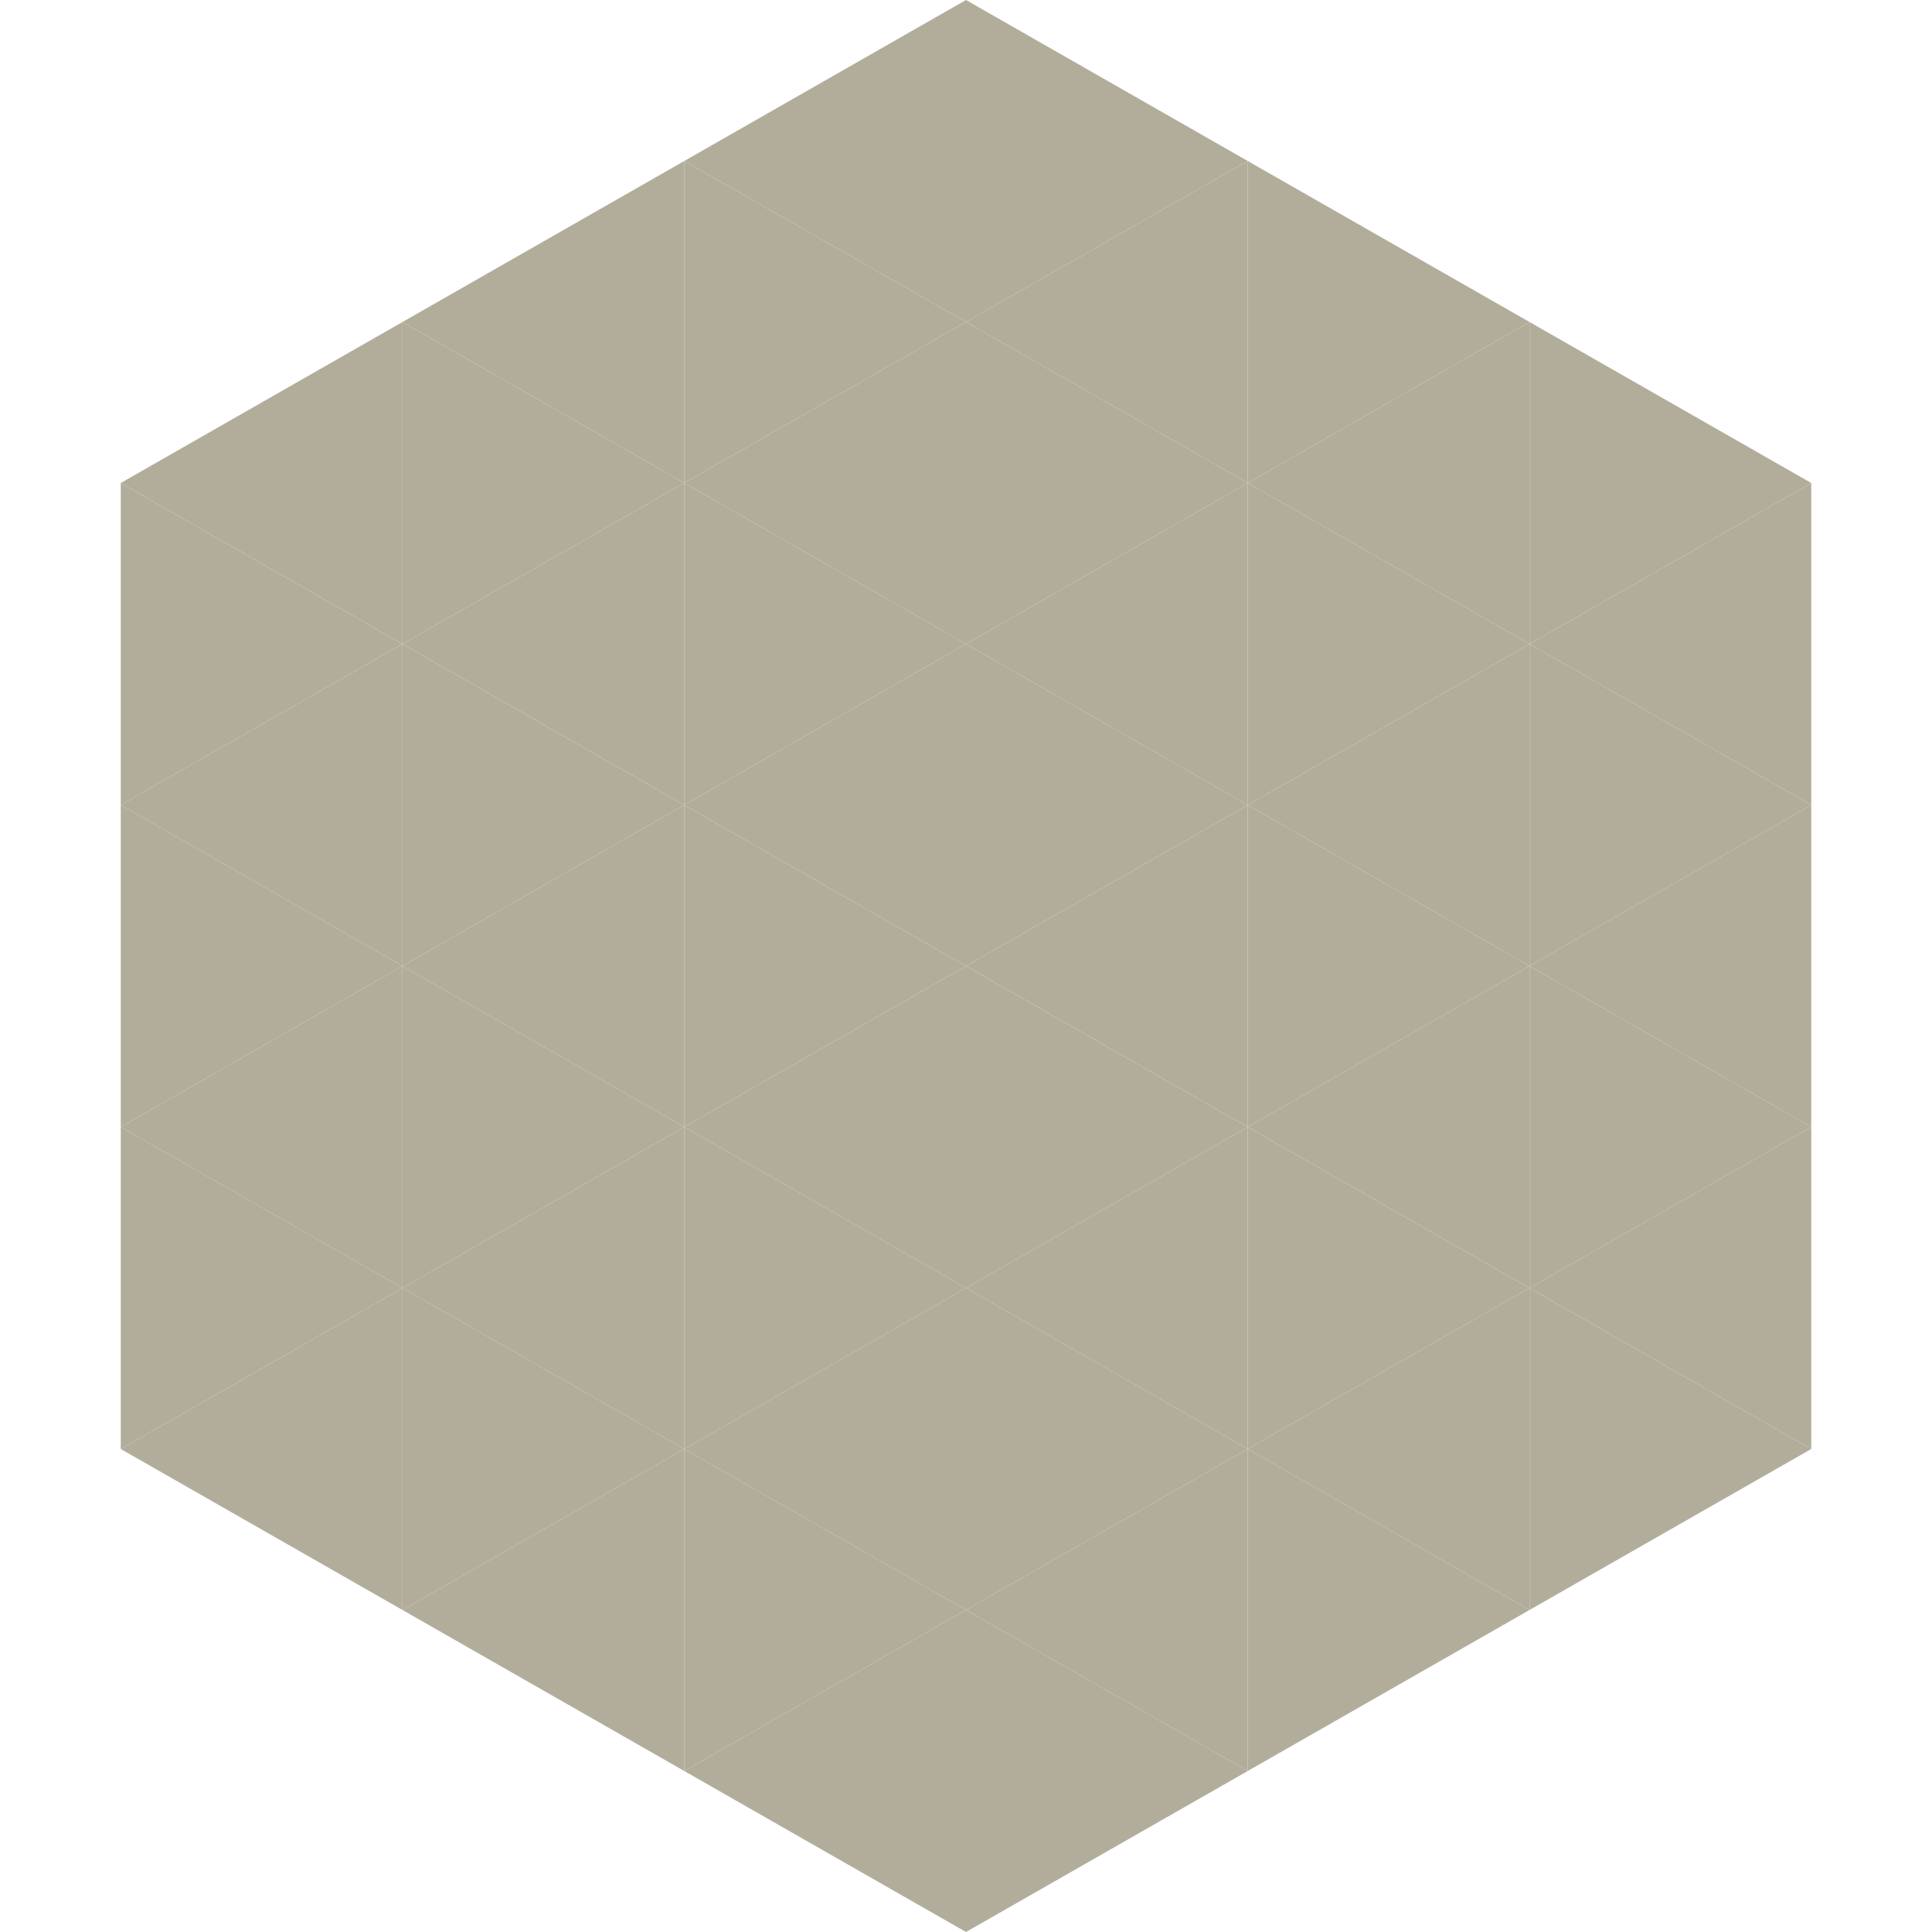
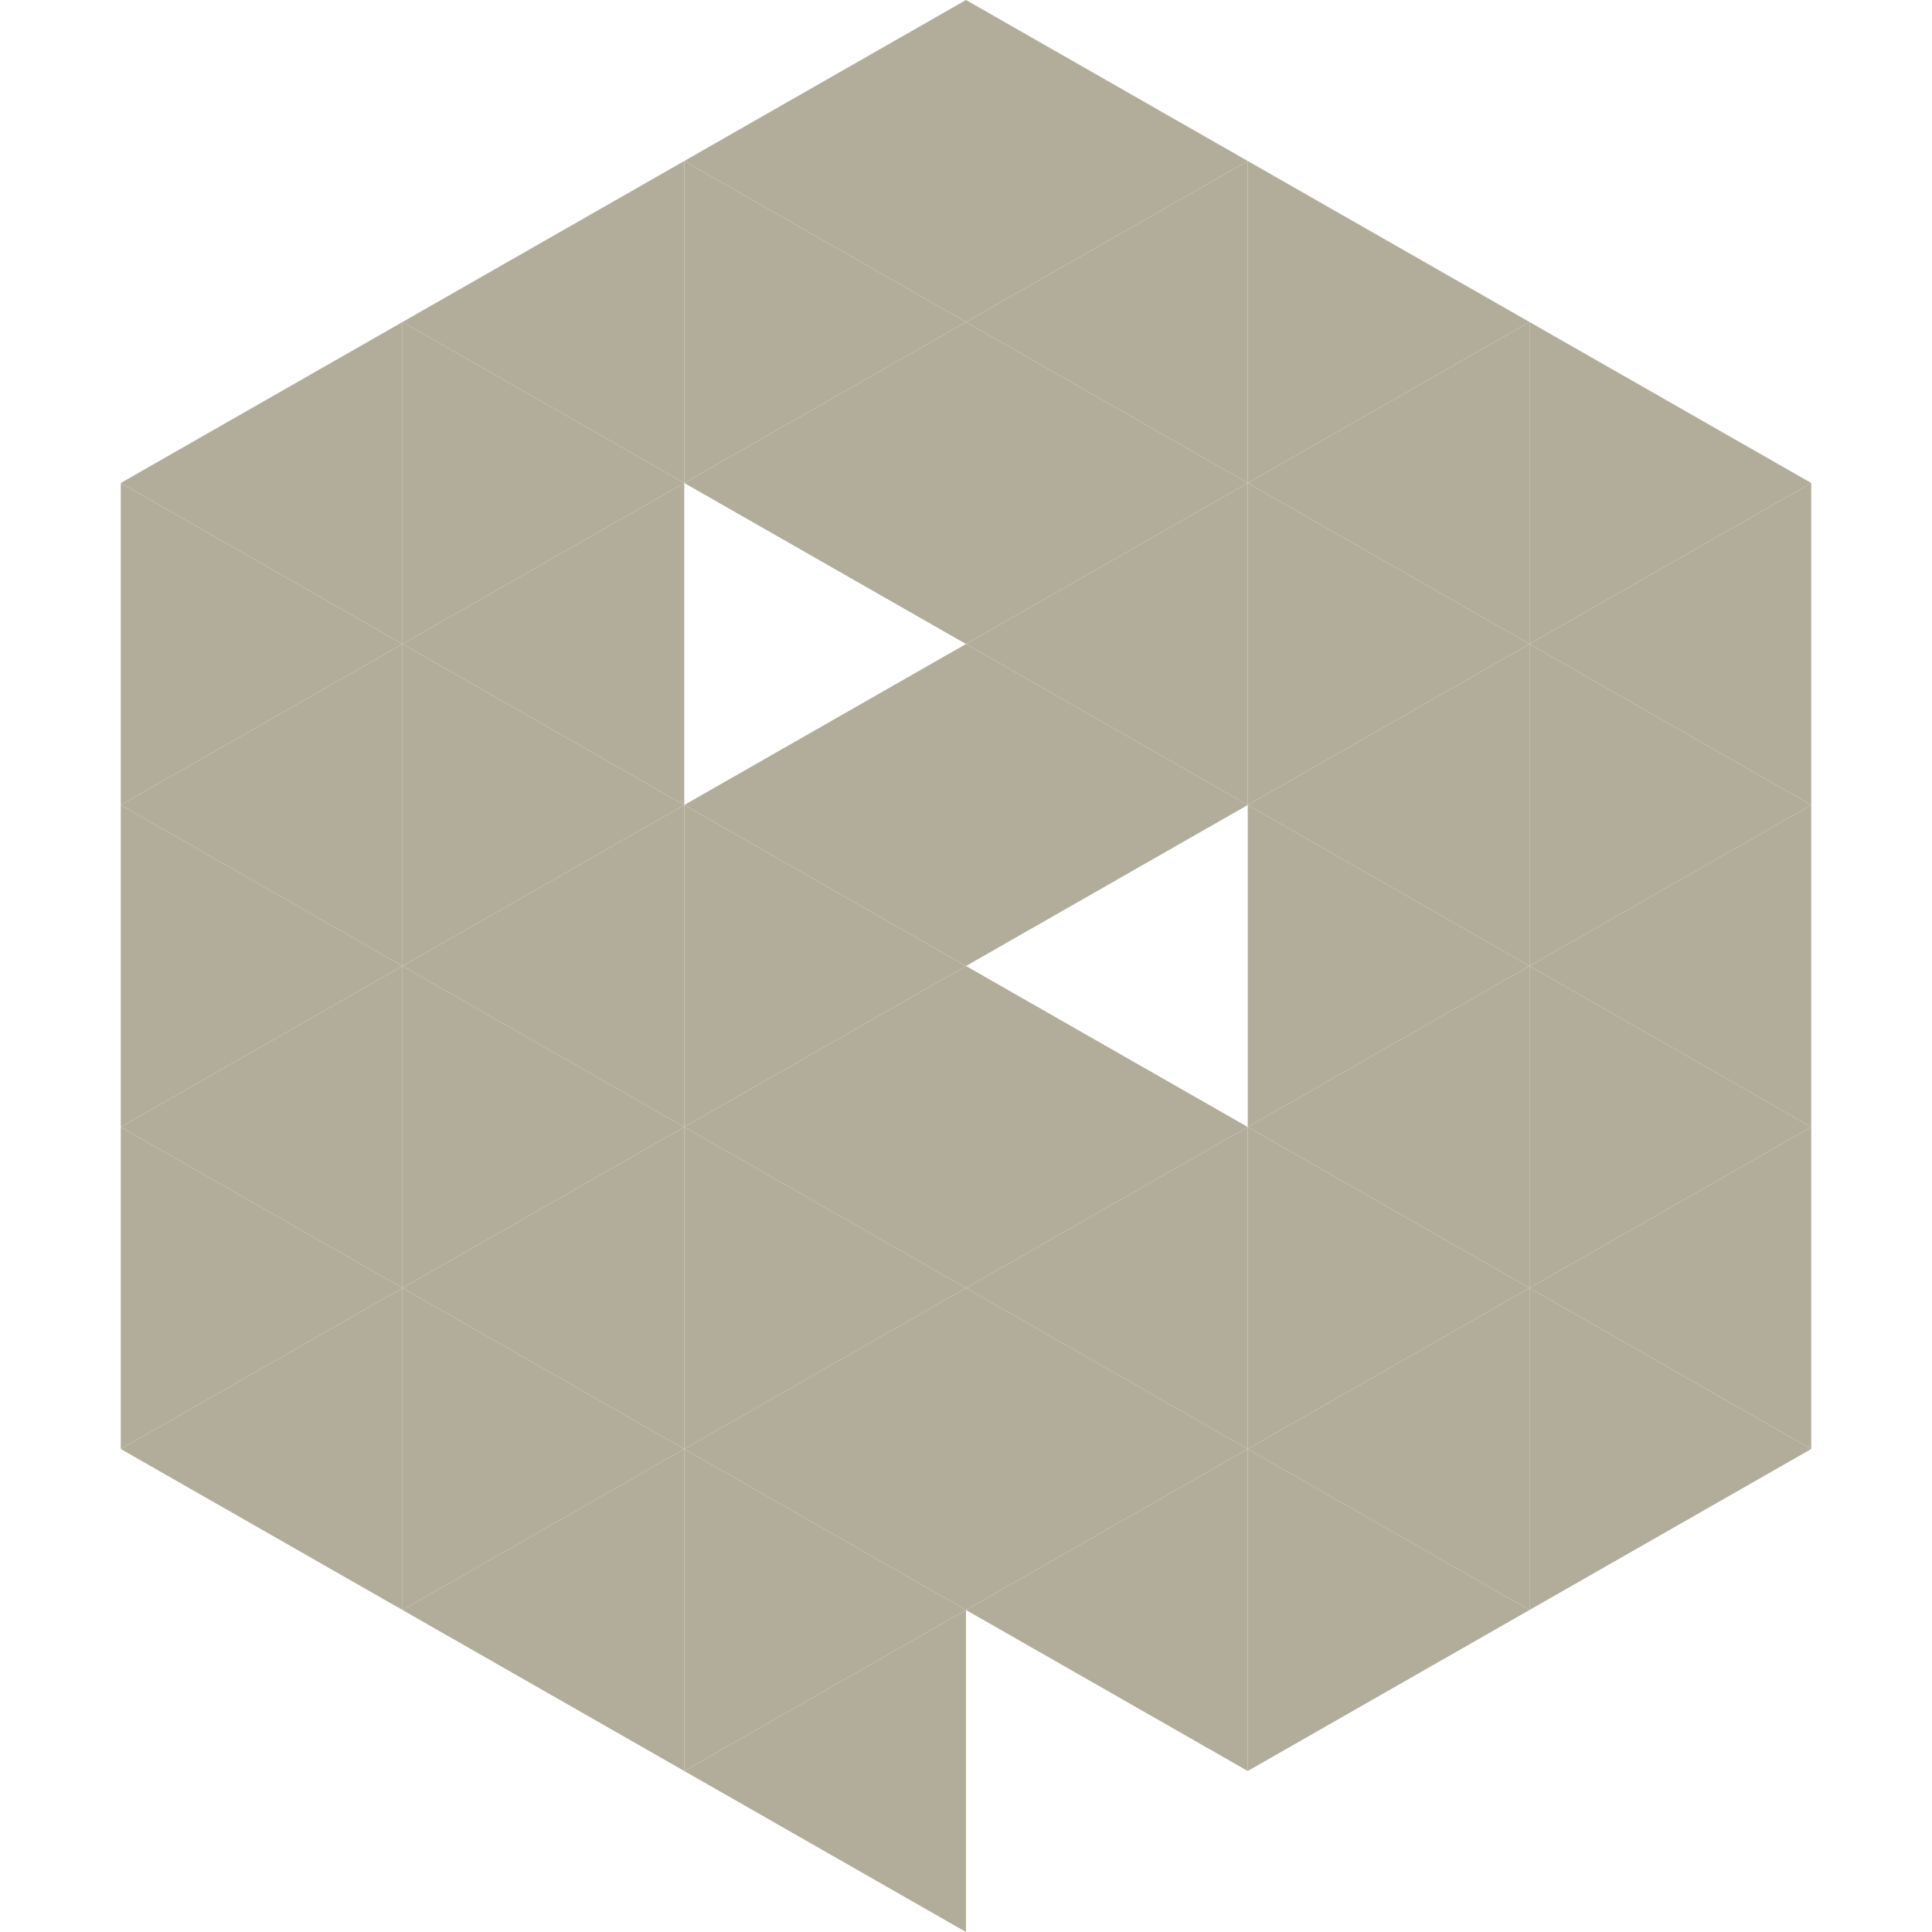
<svg xmlns="http://www.w3.org/2000/svg" width="240" height="240">
  <polygon points="50,40 15,60 50,80" style="fill:rgb(178,173,155)" />
  <polygon points="190,40 225,60 190,80" style="fill:rgb(178,173,155)" />
  <polygon points="15,60 50,80 15,100" style="fill:rgb(178,173,155)" />
  <polygon points="225,60 190,80 225,100" style="fill:rgb(178,173,155)" />
  <polygon points="50,80 15,100 50,120" style="fill:rgb(178,173,155)" />
  <polygon points="190,80 225,100 190,120" style="fill:rgb(178,173,155)" />
  <polygon points="15,100 50,120 15,140" style="fill:rgb(178,173,155)" />
  <polygon points="225,100 190,120 225,140" style="fill:rgb(178,173,155)" />
  <polygon points="50,120 15,140 50,160" style="fill:rgb(178,173,155)" />
  <polygon points="190,120 225,140 190,160" style="fill:rgb(178,173,155)" />
  <polygon points="15,140 50,160 15,180" style="fill:rgb(178,173,155)" />
  <polygon points="225,140 190,160 225,180" style="fill:rgb(178,173,155)" />
  <polygon points="50,160 15,180 50,200" style="fill:rgb(178,173,155)" />
  <polygon points="190,160 225,180 190,200" style="fill:rgb(178,173,155)" />
-   <polygon points="15,180 50,200 15,220" style="fill:rgb(255,255,255); fill-opacity:0" />
  <polygon points="225,180 190,200 225,220" style="fill:rgb(255,255,255); fill-opacity:0" />
  <polygon points="50,0 85,20 50,40" style="fill:rgb(255,255,255); fill-opacity:0" />
-   <polygon points="190,0 155,20 190,40" style="fill:rgb(255,255,255); fill-opacity:0" />
  <polygon points="85,20 50,40 85,60" style="fill:rgb(178,173,155)" />
  <polygon points="155,20 190,40 155,60" style="fill:rgb(178,173,155)" />
  <polygon points="50,40 85,60 50,80" style="fill:rgb(178,173,155)" />
  <polygon points="190,40 155,60 190,80" style="fill:rgb(178,173,155)" />
  <polygon points="85,60 50,80 85,100" style="fill:rgb(178,173,155)" />
  <polygon points="155,60 190,80 155,100" style="fill:rgb(178,173,155)" />
  <polygon points="50,80 85,100 50,120" style="fill:rgb(178,173,155)" />
  <polygon points="190,80 155,100 190,120" style="fill:rgb(178,173,155)" />
  <polygon points="85,100 50,120 85,140" style="fill:rgb(178,173,155)" />
  <polygon points="155,100 190,120 155,140" style="fill:rgb(178,173,155)" />
  <polygon points="50,120 85,140 50,160" style="fill:rgb(178,173,155)" />
  <polygon points="190,120 155,140 190,160" style="fill:rgb(178,173,155)" />
  <polygon points="85,140 50,160 85,180" style="fill:rgb(178,173,155)" />
  <polygon points="155,140 190,160 155,180" style="fill:rgb(178,173,155)" />
  <polygon points="50,160 85,180 50,200" style="fill:rgb(178,173,155)" />
  <polygon points="190,160 155,180 190,200" style="fill:rgb(178,173,155)" />
  <polygon points="85,180 50,200 85,220" style="fill:rgb(178,173,155)" />
  <polygon points="155,180 190,200 155,220" style="fill:rgb(178,173,155)" />
  <polygon points="120,0 85,20 120,40" style="fill:rgb(178,173,155)" />
  <polygon points="120,0 155,20 120,40" style="fill:rgb(178,173,155)" />
  <polygon points="85,20 120,40 85,60" style="fill:rgb(178,173,155)" />
  <polygon points="155,20 120,40 155,60" style="fill:rgb(178,173,155)" />
  <polygon points="120,40 85,60 120,80" style="fill:rgb(178,173,155)" />
  <polygon points="120,40 155,60 120,80" style="fill:rgb(178,173,155)" />
-   <polygon points="85,60 120,80 85,100" style="fill:rgb(178,173,155)" />
  <polygon points="155,60 120,80 155,100" style="fill:rgb(178,173,155)" />
  <polygon points="120,80 85,100 120,120" style="fill:rgb(178,173,155)" />
  <polygon points="120,80 155,100 120,120" style="fill:rgb(178,173,155)" />
  <polygon points="85,100 120,120 85,140" style="fill:rgb(178,173,155)" />
-   <polygon points="155,100 120,120 155,140" style="fill:rgb(178,173,155)" />
  <polygon points="120,120 85,140 120,160" style="fill:rgb(178,173,155)" />
  <polygon points="120,120 155,140 120,160" style="fill:rgb(178,173,155)" />
  <polygon points="85,140 120,160 85,180" style="fill:rgb(178,173,155)" />
  <polygon points="155,140 120,160 155,180" style="fill:rgb(178,173,155)" />
  <polygon points="120,160 85,180 120,200" style="fill:rgb(178,173,155)" />
  <polygon points="120,160 155,180 120,200" style="fill:rgb(178,173,155)" />
  <polygon points="85,180 120,200 85,220" style="fill:rgb(178,173,155)" />
  <polygon points="155,180 120,200 155,220" style="fill:rgb(178,173,155)" />
  <polygon points="120,200 85,220 120,240" style="fill:rgb(178,173,155)" />
-   <polygon points="120,200 155,220 120,240" style="fill:rgb(178,173,155)" />
  <polygon points="85,220 120,240 85,260" style="fill:rgb(255,255,255); fill-opacity:0" />
  <polygon points="155,220 120,240 155,260" style="fill:rgb(255,255,255); fill-opacity:0" />
</svg>